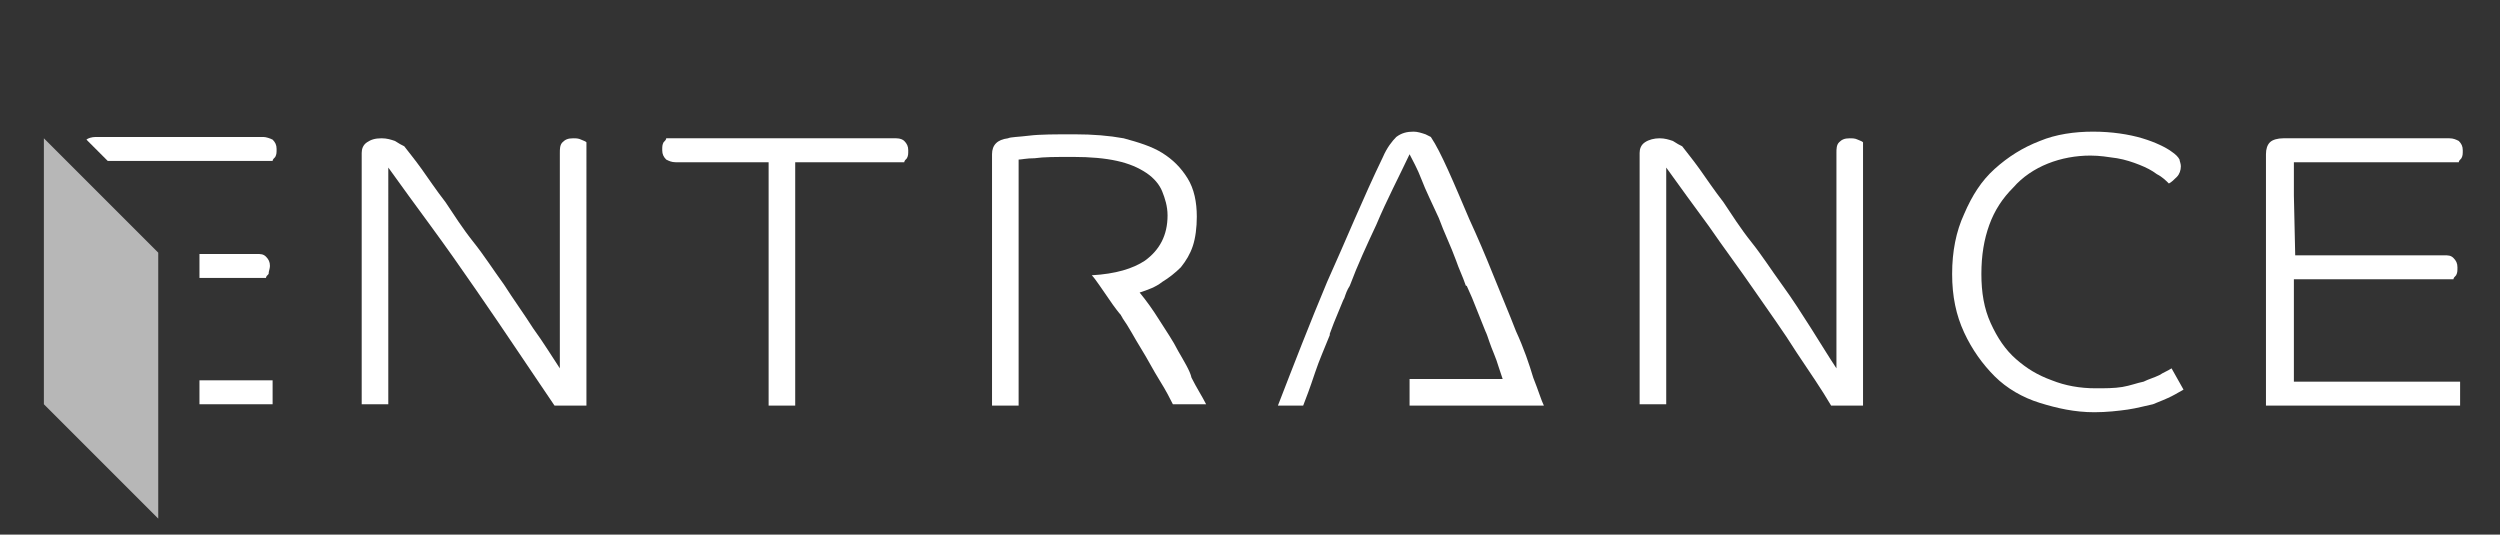
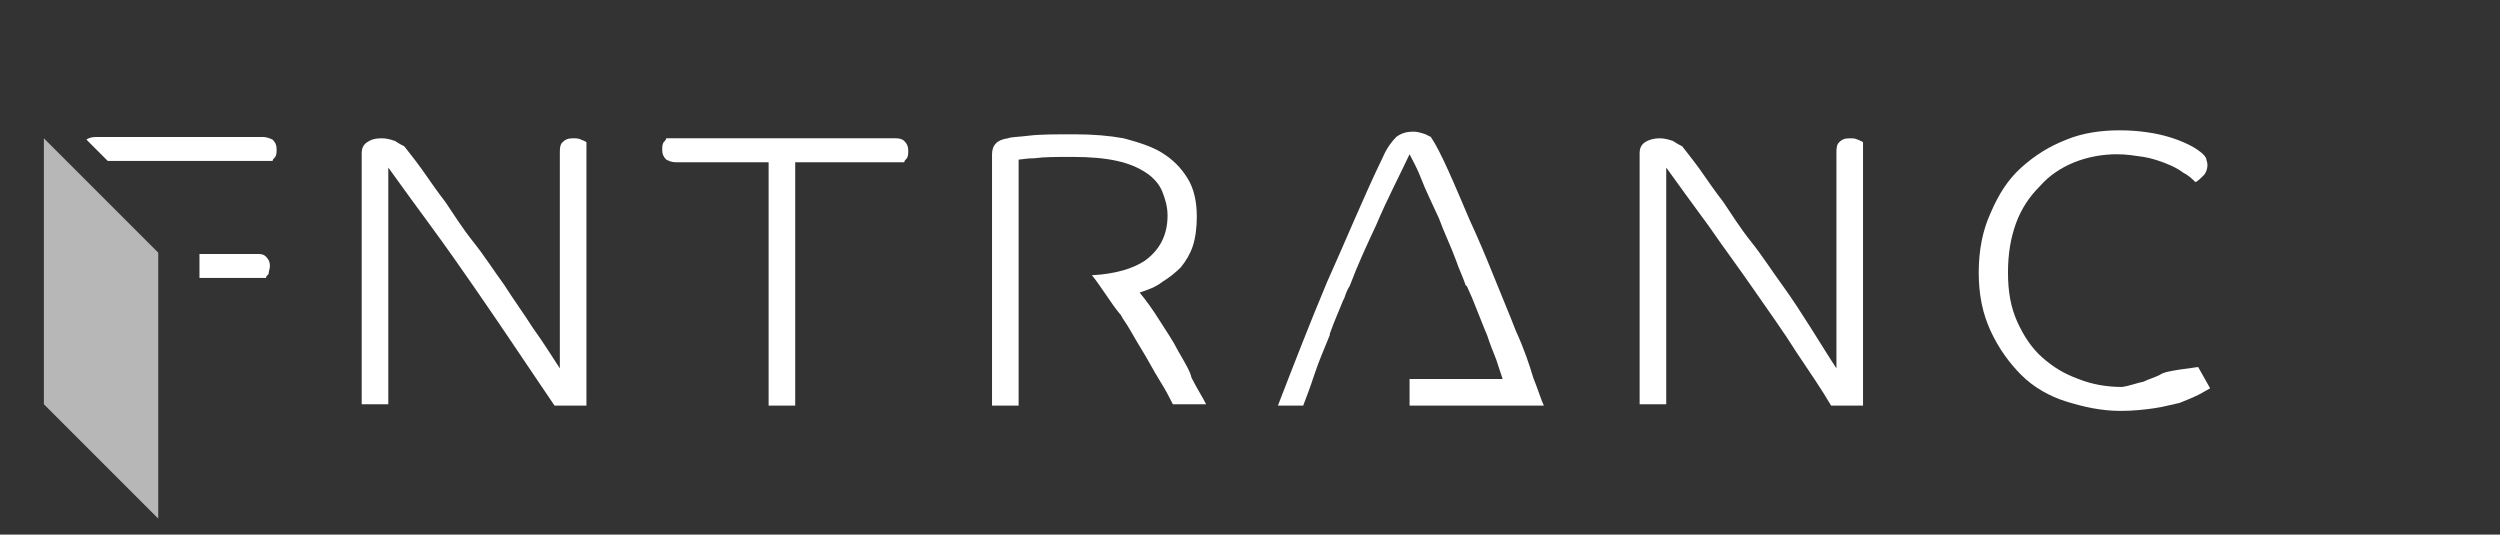
<svg xmlns="http://www.w3.org/2000/svg" xmlns:xlink="http://www.w3.org/1999/xlink" version="1.1" id="Ebene_1" x="0px" y="0px" viewBox="0 0 188 40.2" style="enable-background:new 0 0 188 40.2;" xml:space="preserve">
  <rect x="0" y="0" width="188" height="40.2" fill="#333333" stroke="none" />
  <style type="text/css">
	.st0{clip-path:url(#SVGID_2_);}
	.st1{clip-path:url(#SVGID_4_);}
	.st2{fill:#FFFFFF;}
	.st3{clip-path:url(#SVGID_6_);}
	.st4{clip-path:url(#SVGID_8_);}
	.st5{clip-path:url(#SVGID_10_);}
	.st6{clip-path:url(#SVGID_12_);}
	.st7{clip-path:url(#SVGID_14_);}
	.st8{clip-path:url(#SVGID_16_);}
	.st9{clip-path:url(#SVGID_18_);}
	.st10{clip-path:url(#SVGID_20_);}
	.st11{clip-path:url(#SVGID_22_);}
	.st12{clip-path:url(#SVGID_24_);}
	.st13{clip-path:url(#SVGID_26_);}
	.st14{fill:#B7B7B7;}
</style>
  <g id="Ebene_1_1_">
    <g>
      <g>
        <defs>
          <rect id="SVGID_1_" x="-32.5" y="-59" width="253.6" height="170" />
        </defs>
        <clipPath id="SVGID_2_">
          <use xlink:href="#SVGID_1_" style="overflow:visible;" />
        </clipPath>
        <g class="st0">
          <g>
            <defs>
              <rect id="SVGID_3_" x="-32.5" y="-59" width="253.6" height="170" />
            </defs>
            <clipPath id="SVGID_4_">
              <use xlink:href="#SVGID_3_" style="overflow:visible;" />
            </clipPath>
            <g class="st1">
              <path class="st2" d="M43.1,10.4c-0.4,0-0.6,0.1-0.8,0.3c-0.2,0.2-0.2,0.5-0.2,0.8v16.2c-0.6-0.9-1.2-1.9-2-3        c-0.7-1.1-1.5-2.2-2.2-3.3c-0.8-1.1-1.5-2.2-2.3-3.2s-1.5-2.1-2.1-3c-0.7-0.9-1.3-1.8-1.8-2.5c-0.5-0.7-1-1.3-1.3-1.7        c-0.2-0.1-0.4-0.2-0.7-0.4c-0.3-0.1-0.6-0.2-1-0.2c-0.5,0-0.8,0.1-1.1,0.3c-0.3,0.2-0.4,0.5-0.4,0.8v18.9h2V12.6        c1,1.4,2.1,2.9,3.2,4.4s2.3,3.2,3.4,4.8S38,25,39,26.5c1,1.5,1.9,2.8,2.7,4h2.4V10.7c-0.1-0.1-0.2-0.1-0.4-0.2        S43.3,10.4,43.1,10.4" />
            </g>
          </g>
          <g>
            <defs>
              <rect id="SVGID_5_" x="-32.5" y="-59" width="253.6" height="170" />
            </defs>
            <clipPath id="SVGID_6_">
              <use xlink:href="#SVGID_5_" style="overflow:visible;" />
            </clipPath>
            <g class="st3">
              <path class="st2" d="M67.4,10.4H50.1c0,0.1-0.1,0.2-0.2,0.3c-0.1,0.2-0.1,0.3-0.1,0.6c0,0.3,0.1,0.5,0.3,0.7        c0.2,0.1,0.4,0.2,0.7,0.2h7v18.3h2V12.2h8.2c0-0.1,0.1-0.2,0.2-0.3c0.1-0.2,0.1-0.3,0.1-0.6c0-0.3-0.1-0.5-0.3-0.7        C67.9,10.5,67.7,10.4,67.4,10.4" />
            </g>
          </g>
          <g>
            <defs>
              <rect id="SVGID_7_" x="-32.5" y="-59" width="253.6" height="170" />
            </defs>
            <clipPath id="SVGID_8_">
              <use xlink:href="#SVGID_7_" style="overflow:visible;" />
            </clipPath>
            <g class="st4">
              <path class="st2" d="M139.1,10.4c-0.4,0-0.6,0.1-0.8,0.3c-0.2,0.2-0.2,0.5-0.2,0.8v16.2c-0.6-0.9-1.2-1.9-1.9-3        c-0.7-1.1-1.4-2.2-2.2-3.3c-0.8-1.1-1.5-2.2-2.3-3.2s-1.5-2.1-2.1-3c-0.7-0.9-1.3-1.8-1.8-2.5c-0.5-0.7-1-1.3-1.3-1.7        c-0.2-0.1-0.4-0.2-0.7-0.4c-0.3-0.1-0.6-0.2-1-0.2c-0.4,0-0.8,0.1-1.1,0.3c-0.3,0.2-0.4,0.5-0.4,0.8v18.9h2V12.6        c1,1.4,2.1,2.9,3.2,4.4c1.1,1.6,2.3,3.2,3.4,4.8s2.2,3.1,3.2,4.7c1,1.5,1.9,2.8,2.6,4h2.4V10.7c-0.1-0.1-0.2-0.1-0.4-0.2        C139.5,10.4,139.3,10.4,139.1,10.4" />
            </g>
          </g>
          <g>
            <defs>
              <rect id="SVGID_9_" x="-32.5" y="-59" width="253.6" height="170" />
            </defs>
            <clipPath id="SVGID_10_">
              <use xlink:href="#SVGID_9_" style="overflow:visible;" />
            </clipPath>
            <g class="st5">
-               <path class="st2" d="M162.4,28.2c-0.4,0.2-0.8,0.3-1.2,0.5c-0.5,0.1-1,0.3-1.6,0.4s-1.3,0.1-2,0.1c-1.2,0-2.3-0.2-3.3-0.6        c-1.1-0.4-1.9-0.9-2.7-1.6s-1.4-1.6-1.9-2.7s-0.7-2.3-0.7-3.7c0-1.4,0.2-2.6,0.6-3.7s1-2,1.8-2.8c0.7-0.8,1.6-1.4,2.6-1.8        c1-0.4,2.1-0.6,3.2-0.6c0.7,0,1.3,0.1,2,0.2c0.6,0.1,1.2,0.3,1.7,0.5s0.9,0.4,1.3,0.7c0.4,0.2,0.7,0.5,0.9,0.7        c0.2-0.1,0.4-0.3,0.6-0.5c0.2-0.2,0.3-0.5,0.3-0.8c0-0.2-0.1-0.4-0.1-0.5c-0.1-0.2-0.3-0.4-0.6-0.6c-0.4-0.3-1.2-0.7-2.2-1        c-1-0.3-2.3-0.5-3.7-0.5c-1.4,0-2.8,0.2-4,0.7c-1.3,0.5-2.4,1.2-3.4,2.1c-1,0.9-1.7,2-2.3,3.4c-0.6,1.3-0.9,2.8-0.9,4.5        s0.3,3.1,0.9,4.4c0.6,1.3,1.4,2.4,2.3,3.3s2.1,1.6,3.4,2s2.6,0.7,4.1,0.7c0.9,0,1.8-0.1,2.5-0.2s1.4-0.3,1.9-0.4        c0.5-0.2,1-0.4,1.4-0.6c0.4-0.2,0.7-0.4,0.9-0.5l-0.9-1.6C163,27.9,162.7,28,162.4,28.2" />
+               <path class="st2" d="M162.4,28.2c-0.4,0.2-0.8,0.3-1.2,0.5c-0.5,0.1-1,0.3-1.6,0.4c-1.2,0-2.3-0.2-3.3-0.6        c-1.1-0.4-1.9-0.9-2.7-1.6s-1.4-1.6-1.9-2.7s-0.7-2.3-0.7-3.7c0-1.4,0.2-2.6,0.6-3.7s1-2,1.8-2.8c0.7-0.8,1.6-1.4,2.6-1.8        c1-0.4,2.1-0.6,3.2-0.6c0.7,0,1.3,0.1,2,0.2c0.6,0.1,1.2,0.3,1.7,0.5s0.9,0.4,1.3,0.7c0.4,0.2,0.7,0.5,0.9,0.7        c0.2-0.1,0.4-0.3,0.6-0.5c0.2-0.2,0.3-0.5,0.3-0.8c0-0.2-0.1-0.4-0.1-0.5c-0.1-0.2-0.3-0.4-0.6-0.6c-0.4-0.3-1.2-0.7-2.2-1        c-1-0.3-2.3-0.5-3.7-0.5c-1.4,0-2.8,0.2-4,0.7c-1.3,0.5-2.4,1.2-3.4,2.1c-1,0.9-1.7,2-2.3,3.4c-0.6,1.3-0.9,2.8-0.9,4.5        s0.3,3.1,0.9,4.4c0.6,1.3,1.4,2.4,2.3,3.3s2.1,1.6,3.4,2s2.6,0.7,4.1,0.7c0.9,0,1.8-0.1,2.5-0.2s1.4-0.3,1.9-0.4        c0.5-0.2,1-0.4,1.4-0.6c0.4-0.2,0.7-0.4,0.9-0.5l-0.9-1.6C163,27.9,162.7,28,162.4,28.2" />
            </g>
          </g>
          <g>
            <defs>
              <rect id="SVGID_11_" x="-32.5" y="-59" width="253.6" height="170" />
            </defs>
            <clipPath id="SVGID_12_">
              <use xlink:href="#SVGID_11_" style="overflow:visible;" />
            </clipPath>
            <g class="st6">
              <path class="st2" d="M88.6,26.4c-0.4-0.8-0.9-1.5-1.4-2.3c-0.5-0.8-1-1.5-1.5-2.1c0.6-0.2,1.2-0.4,1.7-0.8        c0.5-0.3,1-0.7,1.4-1.1c0.4-0.5,0.7-1,0.9-1.6c0.2-0.6,0.3-1.4,0.3-2.2c0-1.1-0.2-2.1-0.7-2.9s-1.1-1.4-1.9-1.9        c-0.8-0.5-1.8-0.8-2.9-1.1c-1.1-0.2-2.3-0.3-3.7-0.3c-1.4,0-2.6,0-3.4,0.1c-0.8,0.1-1.4,0.1-1.6,0.2c-0.8,0.1-1.2,0.5-1.2,1.2        v18.9h2v-7v-1.2v-1.8v-0.9v-7.6c0.2,0,0.6-0.1,1.2-0.1c0.7-0.1,1.6-0.1,2.9-0.1c1.3,0,2.4,0.1,3.3,0.3        c0.9,0.2,1.6,0.5,2.2,0.9c0.6,0.4,1,0.9,1.2,1.4c0.2,0.5,0.4,1.1,0.4,1.8c0,1.5-0.6,2.6-1.7,3.4c-0.9,0.6-2.2,1-4,1.1h0        c0.3,0.3,0.8,1.1,1.3,1.8c0.4,0.6,0.8,1.1,0.9,1.2c0,0,0,0,0,0c0,0.1,0.1,0.1,0.1,0.2c0.5,0.7,0.9,1.5,1.4,2.3        c0.5,0.8,0.9,1.6,1.4,2.4s0.8,1.4,1,1.8h2.5c-0.3-0.6-0.7-1.2-1.1-2C89.5,27.9,89,27.1,88.6,26.4" />
            </g>
          </g>
          <g>
            <defs>
-               <rect id="SVGID_13_" x="-32.5" y="-59" width="253.6" height="170" />
-             </defs>
+               </defs>
            <clipPath id="SVGID_14_">
              <use xlink:href="#SVGID_13_" style="overflow:visible;" />
            </clipPath>
            <g class="st7">
              <path class="st2" d="M172.5,14.7v-2.5h12.4c0-0.1,0.1-0.2,0.2-0.3c0.1-0.2,0.1-0.3,0.1-0.6c0-0.3-0.1-0.5-0.3-0.7        c-0.2-0.1-0.4-0.2-0.7-0.2h-12.5c-0.4,0-0.8,0.1-1,0.3c-0.2,0.2-0.3,0.5-0.3,0.9v18.9H185v-1.8h-12.5v-2.3h0V21h12        c0-0.1,0.1-0.2,0.2-0.3c0.1-0.2,0.1-0.3,0.1-0.6c0-0.3-0.1-0.5-0.3-0.7s-0.4-0.2-0.7-0.2h-11.2L172.5,14.7L172.5,14.7z" />
            </g>
          </g>
          <g>
            <defs>
              <rect id="SVGID_15_" x="-32.5" y="-59" width="253.6" height="170" />
            </defs>
            <clipPath id="SVGID_16_">
              <use xlink:href="#SVGID_15_" style="overflow:visible;" />
            </clipPath>
            <g class="st8">
              <path class="st2" d="M114,24.9c-0.5-1.3-1.1-2.7-1.7-4.2c-0.6-1.5-1.2-2.9-1.8-4.2c-0.6-1.4-1.1-2.6-1.6-3.7s-0.9-1.9-1.3-2.5        c0,0-0.2-0.1-0.4-0.2c-0.3-0.1-0.6-0.2-0.9-0.2c-0.5,0-0.9,0.1-1.3,0.4c-0.3,0.3-0.7,0.8-1,1.5c-1.5,3.1-2.8,6.3-4.2,9.4        c-1.3,3.1-2.5,6.2-3.7,9.3h1.9c0.2-0.5,0.5-1.3,0.9-2.5c0.3-0.9,0.7-1.8,1.1-2.8c0,0,0,0,0-0.1l0.3-0.8l0.7-1.7l0.1-0.2        c0.1-0.3,0.2-0.6,0.4-0.9c0.6-1.6,1.3-3.1,2-4.6c0.8-1.9,1.7-3.6,2.5-5.3c0.2,0.4,0.6,1.1,0.9,1.9s0.8,1.8,1.3,2.9        c0.4,1.1,0.9,2.1,1.3,3.2c0.2,0.6,0.5,1.2,0.7,1.8c0,0,0,0.1,0.1,0.1l0.4,0.9l1,2.5c0.1,0.2,0.2,0.5,0.3,0.8        c0.2,0.6,0.5,1.2,0.7,1.9c0.1,0.3,0.2,0.6,0.3,0.9h-7v2l10.1,0c-0.2-0.4-0.4-1.1-0.8-2.1C115,27.4,114.6,26.2,114,24.9" />
            </g>
          </g>
        </g>
      </g>
      <g>
        <defs>
          <rect id="SVGID_17_" x="-32.5" y="-59" width="253.6" height="170" />
        </defs>
        <clipPath id="SVGID_18_">
          <use xlink:href="#SVGID_17_" style="overflow:visible;" />
        </clipPath>
        <g class="st9">
-           <polygon class="st2" points="15,29 15,30.4 20.5,30.4 20.5,28.6 15,28.6     " />
-         </g>
+           </g>
      </g>
      <g>
        <defs>
          <rect id="SVGID_19_" x="-32.5" y="-59" width="253.6" height="170" />
        </defs>
        <clipPath id="SVGID_20_">
          <use xlink:href="#SVGID_19_" style="overflow:visible;" />
        </clipPath>
        <g class="st10">
          <g>
            <defs>
              <rect id="SVGID_21_" x="-32.5" y="-59" width="253.6" height="170" />
            </defs>
            <clipPath id="SVGID_22_">
              <use xlink:href="#SVGID_21_" style="overflow:visible;" />
            </clipPath>
            <g class="st11">
              <path class="st2" d="M20.3,20c0-0.3-0.1-0.5-0.3-0.7s-0.4-0.2-0.7-0.2H15v0.7v1.1h5c0-0.1,0.1-0.2,0.2-0.3        C20.2,20.4,20.3,20.2,20.3,20" />
            </g>
          </g>
          <g>
            <defs>
              <rect id="SVGID_23_" x="-32.5" y="-59" width="253.6" height="170" />
            </defs>
            <clipPath id="SVGID_24_">
              <use xlink:href="#SVGID_23_" style="overflow:visible;" />
            </clipPath>
            <g class="st12">
              <path class="st2" d="M19.8,10.3H7.2c-0.3,0-0.6,0.1-0.7,0.2l0.8,0.8l0.8,0.8h12.4c0-0.1,0.1-0.2,0.2-0.3        c0.1-0.2,0.1-0.3,0.1-0.6c0-0.3-0.1-0.5-0.3-0.7C20.3,10.4,20,10.3,19.8,10.3" />
            </g>
          </g>
        </g>
      </g>
      <g>
        <defs>
          <rect id="SVGID_25_" x="-32.5" y="-59" width="253.6" height="170" />
        </defs>
        <clipPath id="SVGID_26_">
          <use xlink:href="#SVGID_25_" style="overflow:visible;" />
        </clipPath>
        <g class="st13">
          <polygon class="st14" points="5,12.1 4.2,11.3 3.4,10.5 3.3,10.4 3.3,10.5 3.3,11.4 3.3,12 3.3,30.4 3.3,30.4 11.9,39       11.9,30.8 11.9,30.4 11.9,29 11.9,28.6 11.9,21.5 11.9,20.9 11.9,19.8 11.9,19.1 11.9,19 5.9,13     " />
        </g>
      </g>
    </g>
  </g>
  <g id="Ebene_2_1_">
</g>
</svg>